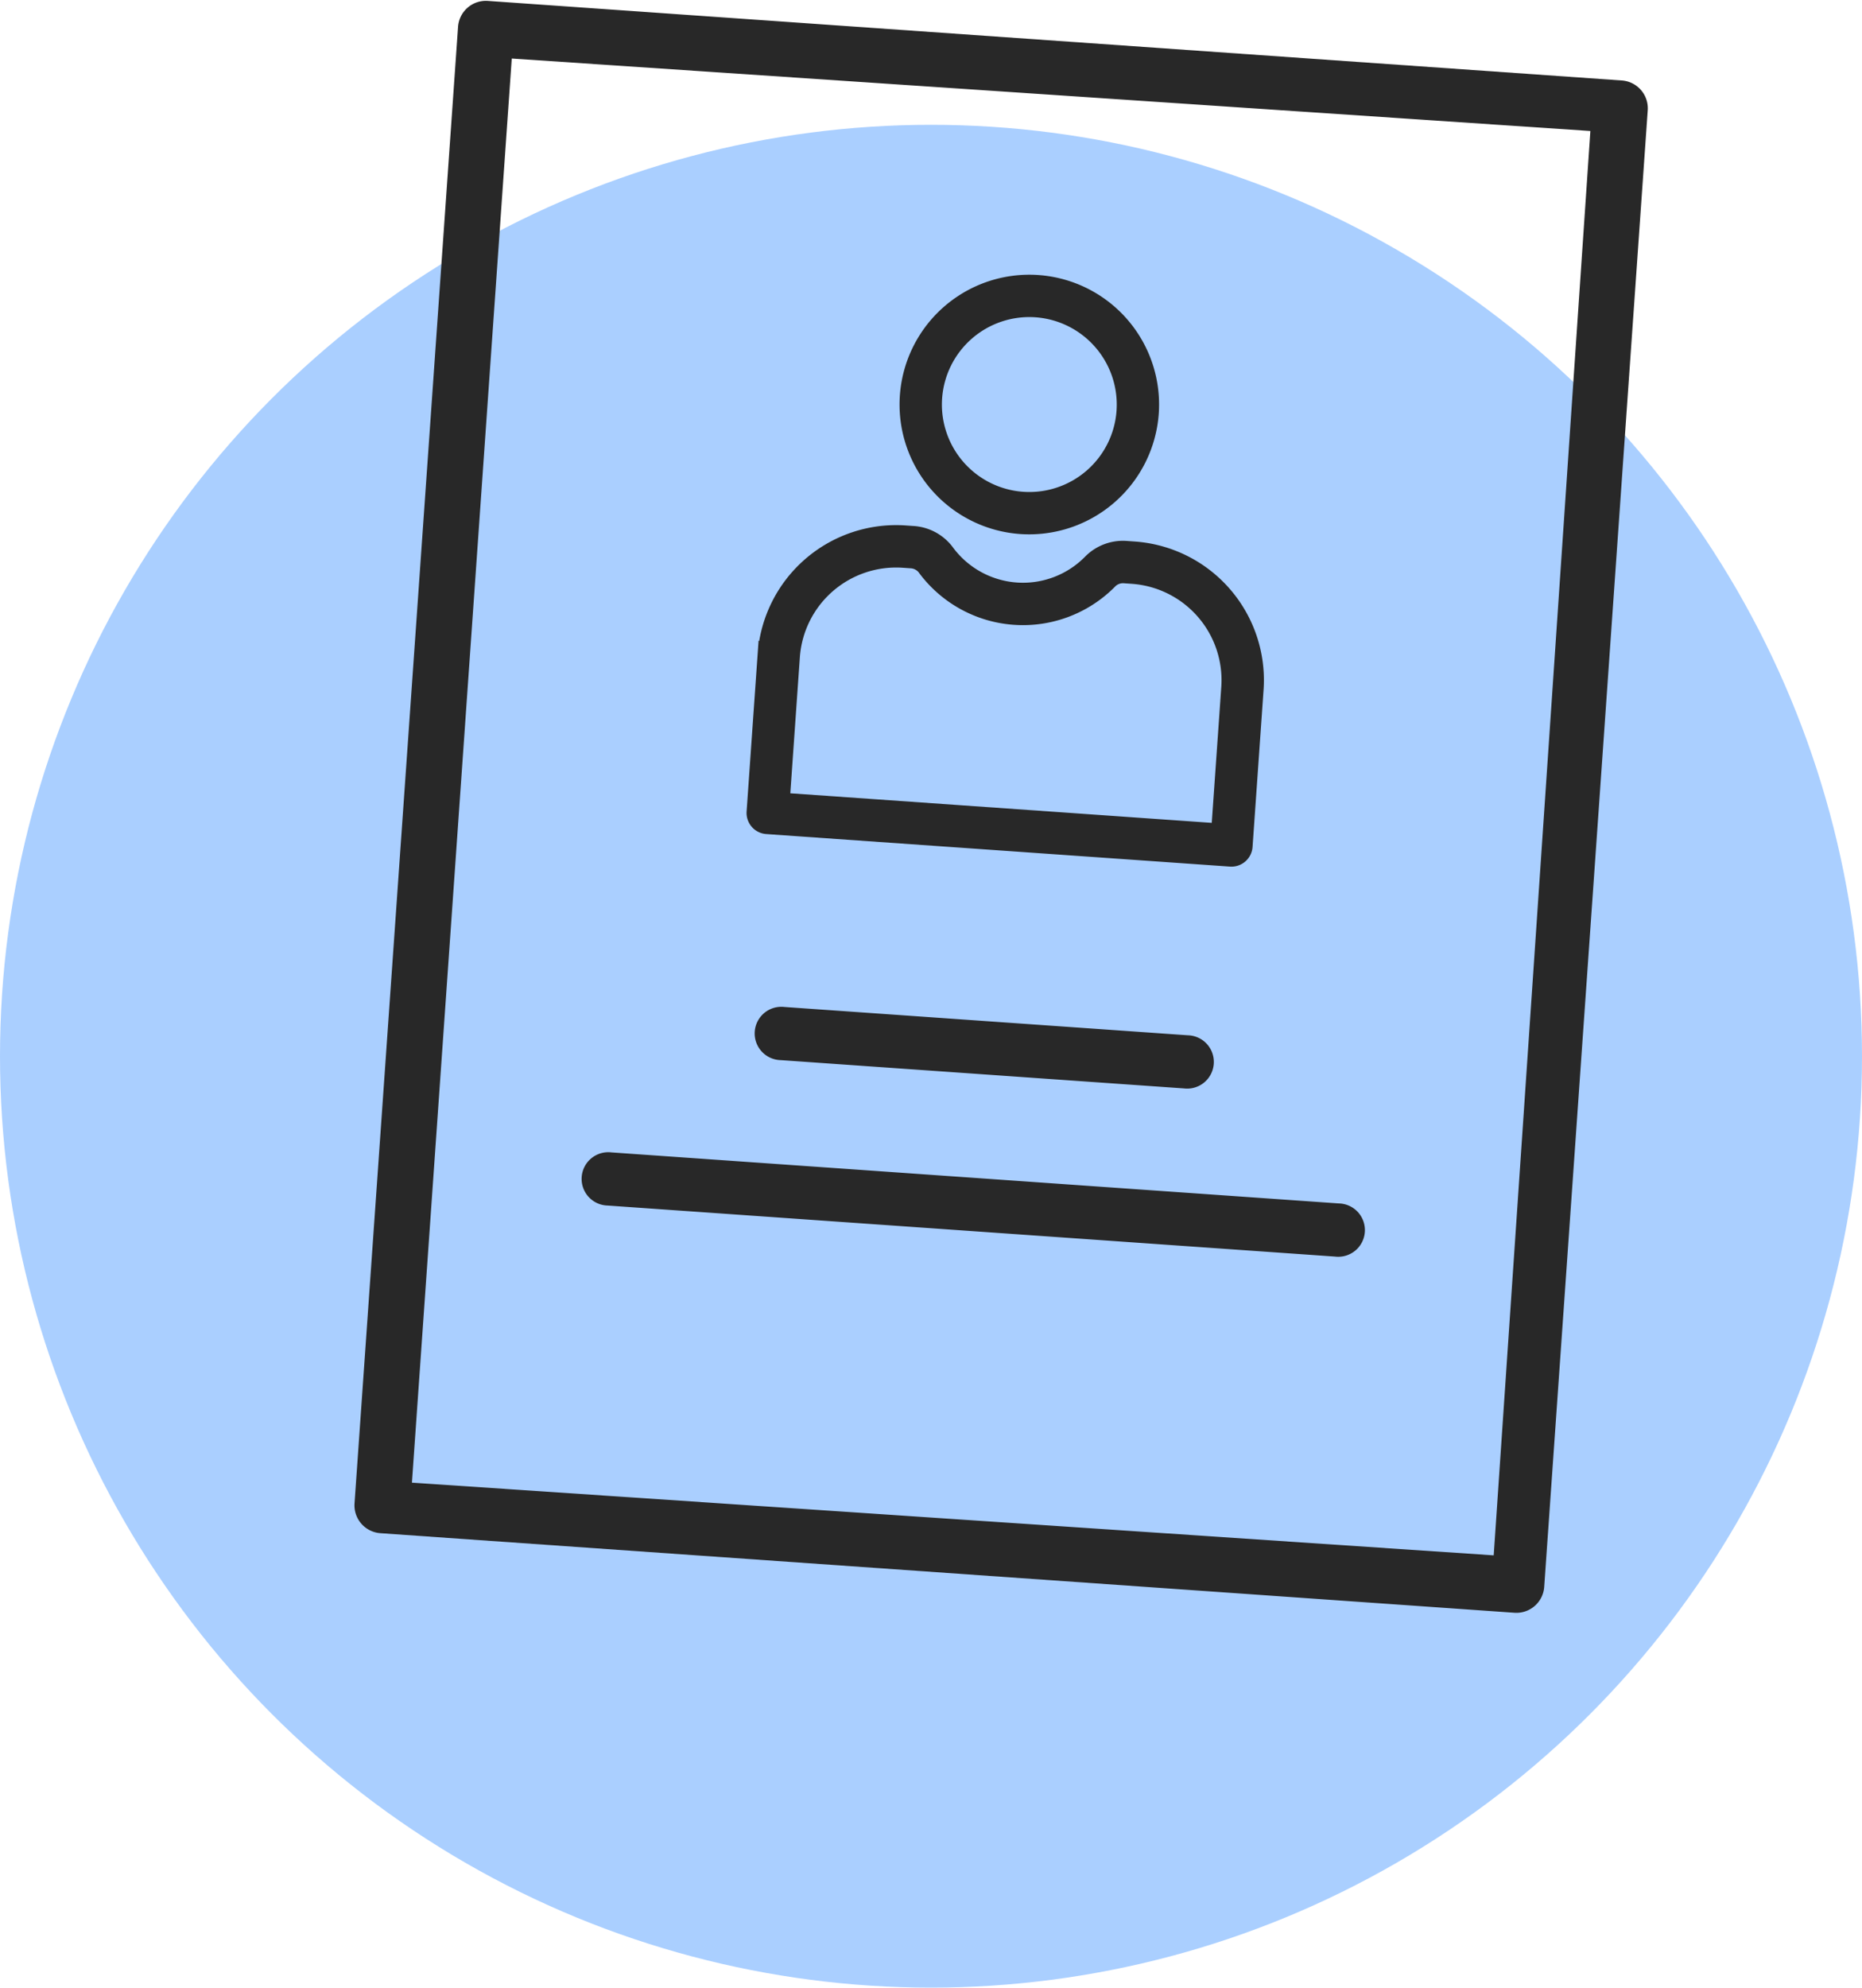
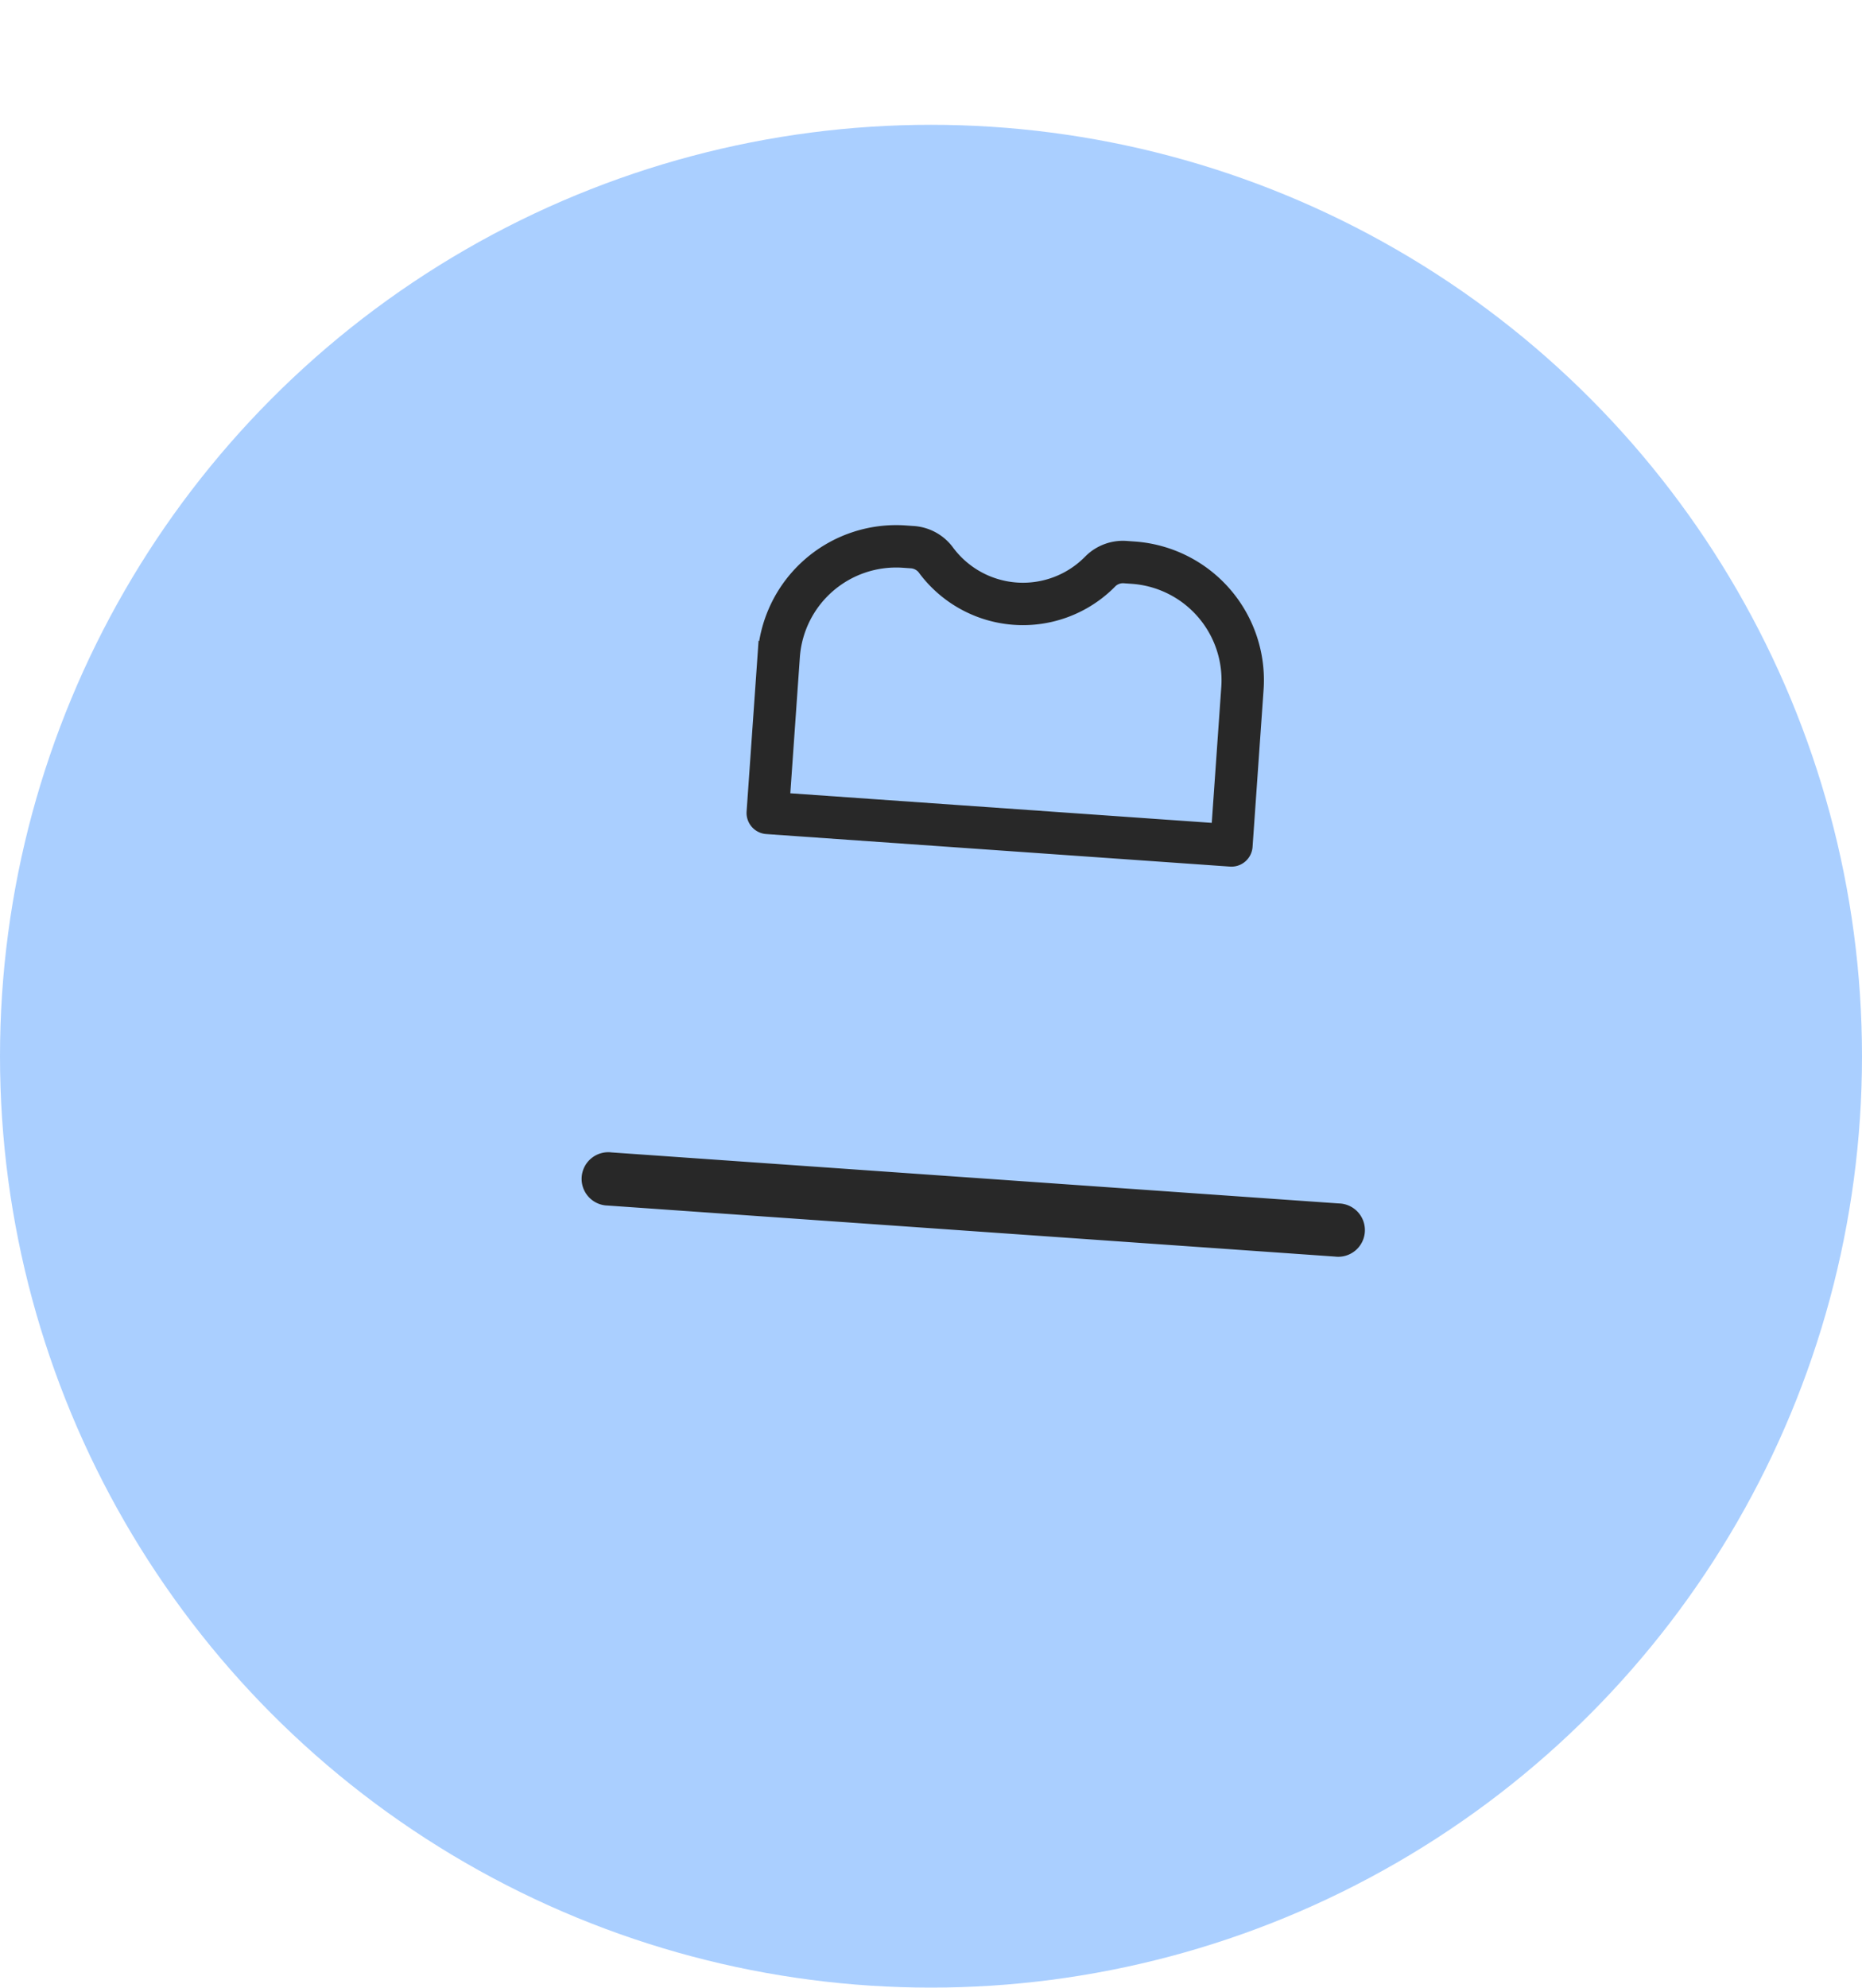
<svg xmlns="http://www.w3.org/2000/svg" width="149" height="158.984" viewBox="0 0 149 158.984">
  <g id="Gruppe_1222" data-name="Gruppe 1222" transform="translate(-851 -4189.016)">
    <g id="Gruppe_925" data-name="Gruppe 925" transform="translate(37.691 189.742)">
      <circle id="Ellipse_14" data-name="Ellipse 14" cx="74.5" cy="74.5" r="74.5" transform="translate(813.309 4009.257)" fill="#0371ff" opacity="0.337" />
    </g>
    <g id="Gruppe_939" data-name="Gruppe 939" transform="matrix(0.998, 0.07, -0.07, 0.998, -9205.164, 9117.535)">
      <g id="Gruppe_937" data-name="Gruppe 937" transform="translate(9719 -5620.173)">
        <g id="Gruppe_929" data-name="Gruppe 929" transform="translate(0 0)">
-           <path id="Pfad_107" data-name="Pfad 107" d="M748.48,776.49a2.232,2.232,0,0,1-2.232-2.23V655.913a2.232,2.232,0,0,1,2.232-2.23h90.927a2.232,2.232,0,0,1,2.232,2.23V774.26a2.232,2.232,0,0,1-2.232,2.23Zm2.232-4.206,86.721-.256-.255-114.139-86.466.256Z" transform="translate(-746.248 -653.683)" fill="#282828" />
-         </g>
+           </g>
        <g id="Gruppe_936" data-name="Gruppe 936" transform="translate(16.304 78.579)">
          <g id="Gruppe_933" data-name="Gruppe 933" transform="translate(12.995)">
-             <path id="Pfad_110" data-name="Pfad 110" d="M809.879,822.621a2.132,2.132,0,1,1,0-4.259h32.335a2.132,2.132,0,1,1,0,4.259Z" transform="translate(-807.649 -818.362)" fill="#282828" />
-           </g>
+             </g>
          <g id="Gruppe_934" data-name="Gruppe 934" transform="translate(0 12.566)">
            <path id="Pfad_111" data-name="Pfad 111" d="M782.646,848.956a2.132,2.132,0,1,1,0-4.259H840.97a2.132,2.132,0,1,1,0,4.259Z" transform="translate(-780.416 -844.697)" fill="#282828" />
          </g>
        </g>
      </g>
      <g id="Gruppe_938" data-name="Gruppe 938" transform="translate(9746.913 -5600.891)">
-         <path id="Pfad_97" data-name="Pfad 97" d="M122.253,200.584a9.879,9.879,0,1,1,9.878-9.879A9.891,9.891,0,0,1,122.253,200.584Zm0-17.372a7.493,7.493,0,1,0,7.493,7.493A7.5,7.5,0,0,0,122.253,183.212Z" transform="translate(-102.471 -180.826)" fill="#282828" stroke="#282828" stroke-width="1" />
        <path id="Pfad_98" data-name="Pfad 98" d="M110.062,290.329H72.884a1.193,1.193,0,0,1-1.193-1.193v-12.6a10.61,10.61,0,0,1,10.6-10.6h.58a3.748,3.748,0,0,1,2.891,1.27,7.466,7.466,0,0,0,11.426,0,3.748,3.748,0,0,1,2.891-1.27h.58a10.61,10.61,0,0,1,10.6,10.6v12.6A1.193,1.193,0,0,1,110.062,290.329Zm-35.985-2.386h34.792V276.538a8.222,8.222,0,0,0-8.212-8.212h-.58a1.4,1.4,0,0,0-1.069.425,9.851,9.851,0,0,1-15.07,0,1.4,1.4,0,0,0-1.069-.425h-.58a8.222,8.222,0,0,0-8.212,8.212Z" transform="translate(-71.691 -245.222)" fill="#282828" stroke="#282828" stroke-width="1" />
      </g>
    </g>
  </g>
</svg>